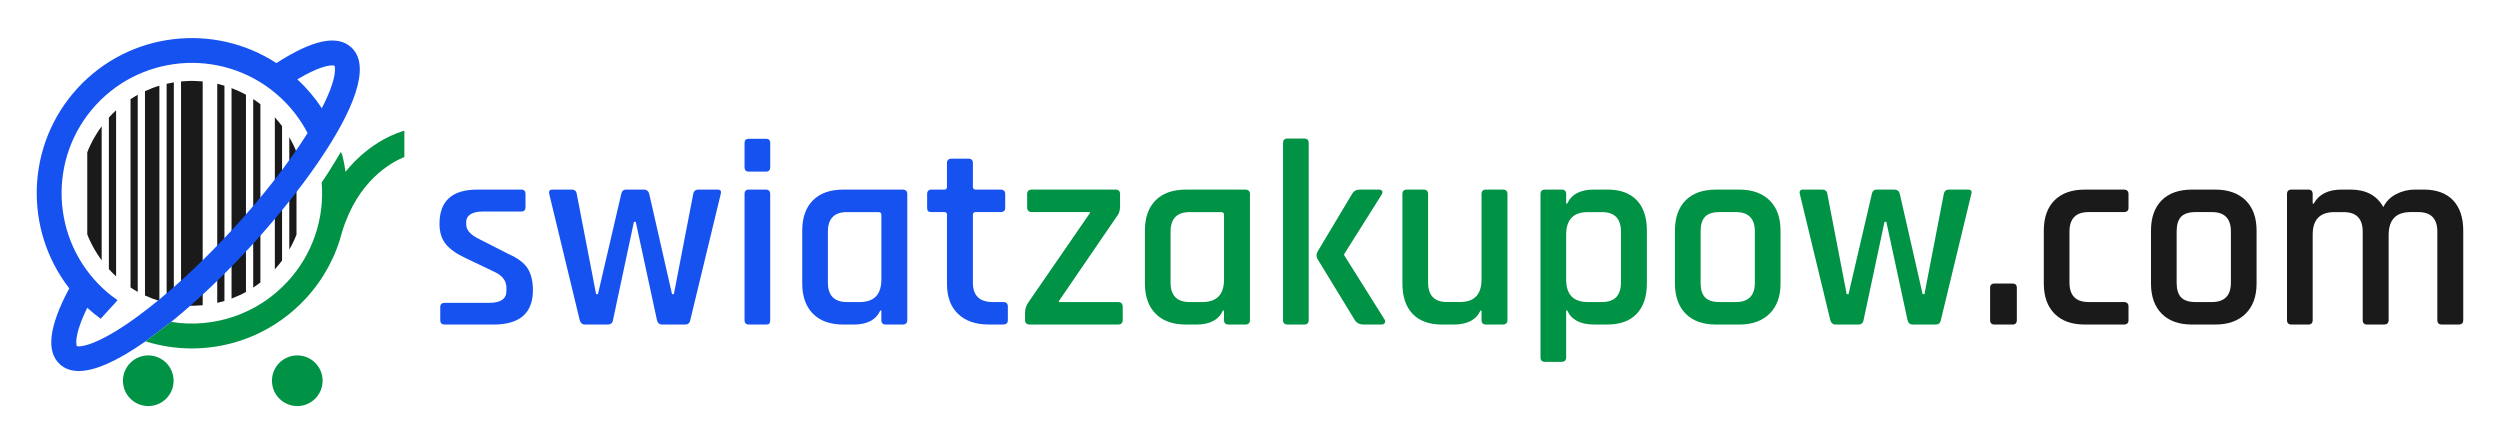
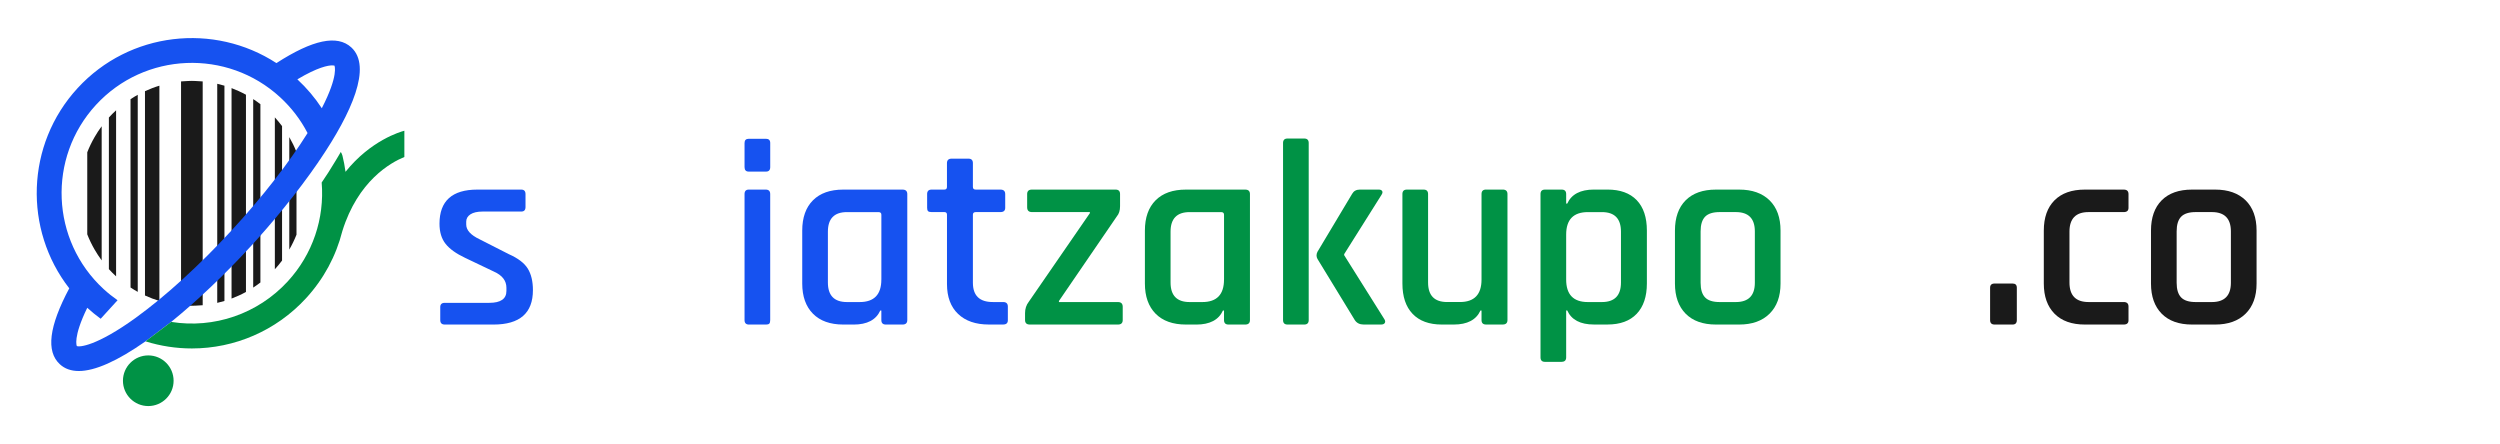
<svg xmlns="http://www.w3.org/2000/svg" id="Warstwa_1" viewBox="0 0 985 175">
  <defs>
    <style>.cls-1{fill:#1a1a1a;}.cls-1,.cls-2,.cls-3,.cls-4{stroke-width:0px;}.cls-2{fill:#1652f0;}.cls-3{fill:none;}.cls-4{fill:#009245;}</style>
  </defs>
  <path class="cls-2" d="m194.41,127.87h-19.18c-1.18,0-1.77-.59-1.77-1.77v-5.11c0-1.11.59-1.67,1.77-1.67h17.52c4.52,0,6.78-1.56,6.78-4.69v-1.25c0-2.78-1.63-4.9-4.9-6.36l-11.36-5.42c-3.54-1.67-6.12-3.51-7.71-5.53-1.6-2.01-2.4-4.66-2.4-7.92,0-8.97,4.97-13.45,14.91-13.45h17.31c1.11,0,1.67.59,1.67,1.77v5.11c0,1.18-.56,1.77-1.67,1.77h-15.22c-2.09,0-3.69.37-4.8,1.09-1.11.73-1.67,1.69-1.67,2.87v1.15c0,2.22,1.77,4.17,5.32,5.84l11.47,5.84c3.61,1.6,6.1,3.49,7.46,5.68,1.35,2.19,2.03,5.02,2.03,8.5,0,9.04-5.18,13.55-15.53,13.55Z" />
-   <path class="cls-2" d="m239.45,127.87h-8.97c-1.04,0-1.74-.59-2.08-1.77l-11.99-49.63c-.28-1.18.14-1.77,1.25-1.77h7.51c1.25,0,1.95.59,2.08,1.77l7.61,39.41h.73l9.17-39.41c.21-1.18.87-1.77,1.98-1.77h6.88c1.18,0,1.91.59,2.19,1.77l8.97,39.41h.73l7.61-39.41c.21-1.18.9-1.77,2.08-1.77h7.51c1.18,0,1.6.59,1.25,1.77l-11.99,49.63c-.21,1.18-.9,1.77-2.08,1.77h-8.97c-1.11,0-1.81-.59-2.09-1.77l-8.34-38.68h-.73l-8.24,38.68c-.21,1.18-.9,1.77-2.08,1.77Z" />
  <path class="cls-2" d="m293.35,65.84v-9.49c0-1.11.56-1.67,1.67-1.67h6.78c1.11,0,1.67.56,1.67,1.67v9.49c0,1.18-.56,1.77-1.67,1.77h-6.78c-1.11,0-1.67-.59-1.67-1.77Zm0,60.26v-49.63c0-1.18.56-1.77,1.67-1.77h6.67c1.18,0,1.77.59,1.77,1.77v49.63c0,.7-.12,1.17-.37,1.41-.24.25-.68.37-1.3.37h-6.67c-1.18,0-1.77-.59-1.77-1.77Z" />
  <path class="cls-2" d="m336.31,127.87h-4.07c-5.14,0-9.12-1.42-11.94-4.27-2.81-2.85-4.22-6.81-4.22-11.89v-20.85c0-5.14,1.41-9.12,4.22-11.94,2.82-2.82,6.79-4.22,11.94-4.22h23.35c1.25,0,1.88.59,1.88,1.77v49.63c0,1.18-.62,1.77-1.88,1.77h-6.57c-1.18,0-1.77-.59-1.77-1.77v-3.75h-.42c-1.67,3.68-5.18,5.53-10.53,5.53Zm10.95-17.72v-25.54c0-.69-.38-1.04-1.15-1.04h-12.41c-5,0-7.51,2.57-7.51,7.71v20.02c0,5.14,2.5,7.71,7.51,7.71h5c5.7,0,8.55-2.95,8.55-8.86Z" />
  <path class="cls-2" d="m372.07,83.56h-5c-.7,0-1.17-.12-1.41-.37-.25-.24-.37-.68-.37-1.3v-5.42c0-1.18.59-1.77,1.77-1.77h5c.69,0,1.04-.35,1.04-1.04v-9.38c0-1.18.63-1.77,1.88-1.77h6.57c1.18,0,1.77.59,1.77,1.77v9.38c0,.7.38,1.04,1.15,1.04h9.7c1.25,0,1.88.59,1.88,1.77v5.42c0,1.11-.63,1.67-1.88,1.67h-9.7c-.77,0-1.15.35-1.15,1.04v26.79c0,5.07,2.61,7.61,7.82,7.61h4.07c1.25,0,1.88.59,1.88,1.77v5.42c0,1.11-.62,1.67-1.88,1.67h-5.63c-5.14,0-9.18-1.39-12.09-4.17-2.92-2.78-4.38-6.71-4.38-11.78v-27.32c0-.69-.35-1.04-1.04-1.04Z" />
  <path class="cls-4" d="m403.87,126.1v-2.71c0-1.74.49-3.23,1.46-4.48l24.08-34.93v-.42h-22.83c-1.25,0-1.88-.63-1.88-1.88v-5.21c0-1.18.63-1.77,1.88-1.77h32.95c1.18,0,1.77.59,1.77,1.77v4.8c0,1.67-.42,2.99-1.25,3.96l-22.83,33.36v.42h23.25c1.25,0,1.88.63,1.88,1.88v5.21c0,1.18-.63,1.77-1.88,1.77h-34.72c-1.25,0-1.88-.59-1.88-1.77Z" />
  <path class="cls-4" d="m471.32,127.87h-4.07c-5.14,0-9.12-1.42-11.94-4.27-2.81-2.85-4.22-6.81-4.22-11.89v-20.85c0-5.14,1.41-9.12,4.22-11.94,2.82-2.82,6.79-4.22,11.94-4.22h23.35c1.25,0,1.88.59,1.88,1.77v49.63c0,1.18-.62,1.77-1.88,1.77h-6.57c-1.18,0-1.77-.59-1.77-1.77v-3.75h-.42c-1.67,3.68-5.18,5.53-10.53,5.53Zm10.95-17.72v-25.54c0-.69-.38-1.04-1.15-1.04h-12.41c-5,0-7.51,2.57-7.51,7.71v20.02c0,5.14,2.5,7.71,7.51,7.71h5c5.7,0,8.55-2.95,8.55-8.86Z" />
  <path class="cls-4" d="m513.86,127.87h-6.57c-1.18,0-1.77-.59-1.77-1.77V56.35c0-1.18.59-1.77,1.77-1.77h6.57c1.18,0,1.77.59,1.77,1.77v69.75c0,1.18-.59,1.77-1.77,1.77Zm21.89-53.17h7.51c.63,0,1.06.19,1.3.57.24.38.16.89-.26,1.51l-14.7,23.35v.42l15.85,25.23c.35.56.4,1.04.16,1.46-.24.42-.75.63-1.51.63h-6.78c-1.6,0-2.78-.59-3.54-1.77l-14.7-24.08c-.49-.9-.49-1.84,0-2.82l13.66-22.83c.63-1.11,1.63-1.67,3.02-1.67Z" />
  <path class="cls-4" d="m572.77,127.87h-4.69c-5,0-8.85-1.41-11.52-4.22-2.68-2.81-4.01-6.79-4.01-11.94v-35.24c0-1.18.59-1.77,1.77-1.77h6.57c1.18,0,1.77.59,1.77,1.77v34.82c0,5.14,2.5,7.71,7.51,7.71h5c5.7,0,8.55-2.95,8.55-8.86v-33.68c0-1.18.59-1.77,1.77-1.77h6.57c1.25,0,1.88.59,1.88,1.77v49.63c0,1.18-.63,1.77-1.88,1.77h-6.57c-1.18,0-1.77-.59-1.77-1.77v-3.75h-.42c-1.67,3.68-5.18,5.53-10.53,5.53Z" />
  <path class="cls-4" d="m615.3,142.57h-6.57c-1.18,0-1.77-.59-1.77-1.77v-64.33c0-1.18.59-1.77,1.77-1.77h6.57c1.18,0,1.77.59,1.77,1.77v3.75h.42c1.67-3.68,5.18-5.53,10.53-5.53h5.32c5,0,8.84,1.39,11.52,4.17,2.67,2.78,4.01,6.78,4.01,11.99v20.85c0,5.14-1.34,9.12-4.01,11.94-2.68,2.82-6.52,4.22-11.52,4.22h-5.32c-5.35,0-8.86-1.84-10.53-5.53h-.42v18.45c0,1.18-.59,1.77-1.77,1.77Zm10.32-23.56h5.53c5,0,7.51-2.57,7.51-7.71v-20.02c0-5.14-2.5-7.71-7.51-7.71h-5.53c-5.7,0-8.55,2.96-8.55,8.86v17.72c0,5.91,2.85,8.86,8.55,8.86Z" />
  <path class="cls-4" d="m685.26,127.87h-9.17c-5.14,0-9.12-1.42-11.94-4.27-2.81-2.85-4.22-6.81-4.22-11.89v-20.85c0-5.14,1.41-9.12,4.22-11.94,2.82-2.82,6.79-4.22,11.94-4.22h9.17c5.07,0,9.05,1.41,11.94,4.22,2.88,2.82,4.33,6.79,4.33,11.94v20.85c0,5.07-1.44,9.04-4.33,11.89-2.88,2.85-6.87,4.27-11.94,4.27Zm-7.72-8.86h6.36c5,0,7.51-2.54,7.51-7.61v-20.23c0-5.07-2.5-7.61-7.51-7.61h-6.36c-2.64,0-4.55.61-5.73,1.82-1.18,1.22-1.77,3.15-1.77,5.79v20.23c0,2.64.59,4.57,1.77,5.79,1.18,1.22,3.09,1.82,5.73,1.82Z" />
-   <path class="cls-4" d="m732.18,127.87h-8.97c-1.04,0-1.74-.59-2.08-1.77l-11.99-49.63c-.28-1.18.14-1.77,1.25-1.77h7.51c1.25,0,1.95.59,2.08,1.77l7.61,39.41h.73l9.17-39.41c.21-1.18.87-1.77,1.98-1.77h6.88c1.18,0,1.91.59,2.19,1.77l8.97,39.41h.73l7.61-39.41c.21-1.18.9-1.77,2.08-1.77h7.51c1.18,0,1.6.59,1.25,1.77l-11.99,49.63c-.21,1.18-.9,1.77-2.08,1.77h-8.97c-1.11,0-1.81-.59-2.09-1.77l-8.34-38.68h-.73l-8.24,38.68c-.21,1.18-.9,1.77-2.08,1.77Z" />
  <path class="cls-1" d="m794.63,113.38v12.72c0,1.18-.56,1.77-1.67,1.77h-7.09c-1.18,0-1.77-.59-1.77-1.77v-12.72c0-1.11.59-1.67,1.77-1.67h7.09c1.11,0,1.67.56,1.67,1.67Z" />
  <path class="cls-1" d="m838.63,120.78v5.42c0,1.11-.62,1.67-1.88,1.67h-15.33c-5.14,0-9.12-1.42-11.94-4.27-2.81-2.85-4.22-6.81-4.22-11.89v-20.85c0-5.14,1.41-9.12,4.22-11.94,2.82-2.82,6.79-4.22,11.94-4.22h15.33c1.25,0,1.88.59,1.88,1.77v5.42c0,1.11-.62,1.67-1.88,1.67h-13.87c-5,0-7.51,2.57-7.51,7.71v20.02c0,5.14,2.5,7.71,7.51,7.71h13.87c1.25,0,1.88.59,1.88,1.77Z" />
  <path class="cls-1" d="m872.82,127.87h-9.17c-5.14,0-9.12-1.42-11.94-4.27-2.81-2.85-4.22-6.81-4.22-11.89v-20.85c0-5.14,1.41-9.12,4.22-11.94,2.82-2.82,6.79-4.22,11.94-4.22h9.17c5.07,0,9.05,1.41,11.94,4.22,2.88,2.82,4.33,6.79,4.33,11.94v20.85c0,5.07-1.44,9.04-4.33,11.89-2.88,2.85-6.87,4.27-11.94,4.27Zm-7.72-8.86h6.36c5,0,7.51-2.54,7.51-7.61v-20.23c0-5.07-2.5-7.61-7.51-7.61h-6.36c-2.64,0-4.55.61-5.73,1.82-1.18,1.22-1.77,3.15-1.77,5.79v20.23c0,2.64.59,4.57,1.77,5.79,1.18,1.22,3.09,1.82,5.73,1.82Z" />
-   <path class="cls-1" d="m909.42,127.87h-6.57c-1.18,0-1.77-.59-1.77-1.77v-49.63c0-1.18.59-1.77,1.77-1.77h6.57c1.18,0,1.77.59,1.77,1.77v3.75h.42c2.02-3.68,5.7-5.53,11.05-5.53h3.44c6.05,0,10.36,2.29,12.93,6.88,1.11-2.22,2.81-3.93,5.11-5.11,2.29-1.18,4.76-1.77,7.4-1.77h3.34c5.07,0,8.95,1.41,11.63,4.22,2.67,2.82,4.01,6.79,4.01,11.94v35.24c0,1.18-.59,1.77-1.77,1.77h-6.67c-1.18,0-1.77-.59-1.77-1.77v-34.82c0-5.14-2.5-7.71-7.51-7.71h-3.02c-5.77,0-8.65,3.02-8.65,9.07v33.47c0,1.18-.63,1.77-1.88,1.77h-6.57c-1.18,0-1.77-.59-1.77-1.77v-34.82c0-5.14-2.5-7.71-7.51-7.71h-3.65c-5.7,0-8.55,2.96-8.55,8.86v33.68c0,1.18-.59,1.77-1.77,1.77Z" />
  <path class="cls-1" d="m34.38,60.01v32.32c.8,2.05,1.76,4.03,2.84,5.91.87,1.5,1.81,2.96,2.84,4.35v-52.84c-1.03,1.39-1.98,2.84-2.84,4.35-1.09,1.89-2.04,3.86-2.84,5.91Z" />
  <path class="cls-1" d="m42.9,46.31v59.73c.9.99,1.85,1.94,2.84,2.84V43.46c-.99.9-1.94,1.85-2.84,2.84Z" />
  <path class="cls-1" d="m51.43,113.28c.93.6,1.87,1.18,2.84,1.72V37.35c-.97.54-1.92,1.11-2.84,1.72v74.21Z" />
  <path class="cls-1" d="m57.12,35.92v80.5c.93.43,1.88.83,2.84,1.19.93.35,1.88.68,2.84.97V33.76c-.96.29-1.91.61-2.84.97-.96.36-1.91.76-2.84,1.19Z" />
-   <path class="cls-1" d="m65.65,119.33c.94.22,1.88.41,2.84.56V32.45c-.96.16-1.91.35-2.84.56v86.32Z" />
+   <path class="cls-1" d="m65.65,119.33c.94.22,1.88.41,2.84.56V32.45v86.32Z" />
  <path class="cls-1" d="m75.62,31.87c-.49,0-.97.02-1.45.04-.96.03-1.9.08-2.84.17v88.18c.94.09,1.89.14,2.84.17.48.02.96.04,1.45.04s.93-.02,1.4-.04c.95-.03,1.9-.08,2.84-.17V32.08c-.94-.09-1.89-.14-2.84-.17-.46-.01-.93-.04-1.4-.04Z" />
  <path class="cls-1" d="m85.59,119.33c.96-.22,1.91-.47,2.84-.75V33.76c-.93-.28-1.88-.53-2.84-.75v86.32Z" />
  <path class="cls-1" d="m91.23,34.71v82.93c.96-.36,1.91-.76,2.84-1.19.97-.44,1.92-.91,2.84-1.42V37.32c-.93-.51-1.88-.98-2.84-1.42-.93-.43-1.88-.83-2.84-1.19Z" />
  <path class="cls-1" d="m99.76,113.31c.97-.63,1.92-1.31,2.84-2.01V41.05c-.92-.71-1.87-1.38-2.84-2.01v74.28Z" />
  <path class="cls-1" d="m108.29,106.09c1-1.09,1.95-2.24,2.84-3.43v-52.98c-.89-1.19-1.84-2.33-2.84-3.43v59.83Z" />
  <path class="cls-1" d="m113.98,54.01v44.32c1.09-1.88,2.04-3.84,2.84-5.87v-32.57c-.81-2.04-1.76-4-2.84-5.87Z" />
  <path class="cls-3" d="m126.79,42.65c6.74-13.09,5-16.76,4.98-16.79,0,.01-.24-.08-.85-.08-1.59,0-5.64.65-13.76,5.5,3.7,3.43,6.92,7.23,9.63,11.38Z" />
  <path class="cls-2" d="m98.6,97.27c8.4-9.13,18.52-21.29,26.85-33.45,0,0,0,0,0,.01,0-.01.01-.03.02-.05,0,0,0-.02,0-.02.04-.06.08-.13.12-.19.16-.26.34-.52.54-.77,12.42-18.36,20.54-36.53,12.29-44.12-5.53-5.08-15.2-3.06-29.51,6.18-24.55-15.98-57.85-12.41-78.33,9.86-20.48,22.26-21.27,55.75-3.29,78.88-8.01,15.03-9.22,24.84-3.7,29.92,1.93,1.78,4.42,2.66,7.46,2.66,6.38,0,15.17-3.91,26.29-11.69l10.11-7.66c10.07-8.16,20.86-18.38,31.14-29.56Zm32.32-71.5c.61,0,.85.09.85.08.02.03,1.76,3.7-4.98,16.79-2.71-4.15-5.94-7.95-9.63-11.38,8.11-4.84,12.16-5.5,13.76-5.5ZM53.67,125.08c-15.77,11.43-22.52,11.74-23.4,11.26-.02-.03-1.61-3.36,4.11-15.07,1.68,1.54,3.46,2.98,5.29,4.32l6.65-7.3c-1.91-1.33-3.76-2.8-5.49-4.39-20.84-19.17-22.2-51.72-3.03-72.56,19.17-20.84,51.72-22.2,72.56-3.03,4.45,4.09,8.08,8.83,10.82,14.12-7.4,11.81-17.81,25.18-29.79,38.2-12.65,13.75-26.05,25.99-37.72,34.44Z" />
  <path class="cls-4" d="m136.14,67.72c-.3-2.16-.69-4.32-1.23-6.47h-.02s0,0,0,0c-.1-.44-.34-.91-.61-1.39-.36.61-.71,1.22-1.07,1.82-.36.61-.72,1.21-1.08,1.8-1.85,3.08-3.66,5.94-5.39,8.43,1.17,14.19-3.55,28.29-13.37,38.96-11.84,12.87-29.11,18.67-45.93,15.96l-10.11,7.66c6.01,1.88,12.17,2.8,18.27,2.8,16.79,0,33.16-6.93,44.97-19.78,7.01-7.62,11.85-16.72,14.3-26.42,6.15-19.85,19.04-27.03,24.45-29.24v-10.34c-1.56.4-13.25,3.78-23.21,16.21Z" />
  <path class="cls-4" d="m58.42,140.03c-5.51,0-9.98,4.47-9.98,9.98s4.47,9.98,9.98,9.98,9.98-4.47,9.98-9.98-4.47-9.98-9.98-9.98Z" />
-   <path class="cls-4" d="m117.13,140.03c-5.51,0-9.98,4.47-9.98,9.98s4.47,9.98,9.98,9.98,9.98-4.47,9.98-9.98-4.47-9.98-9.98-9.98Z" />
</svg>